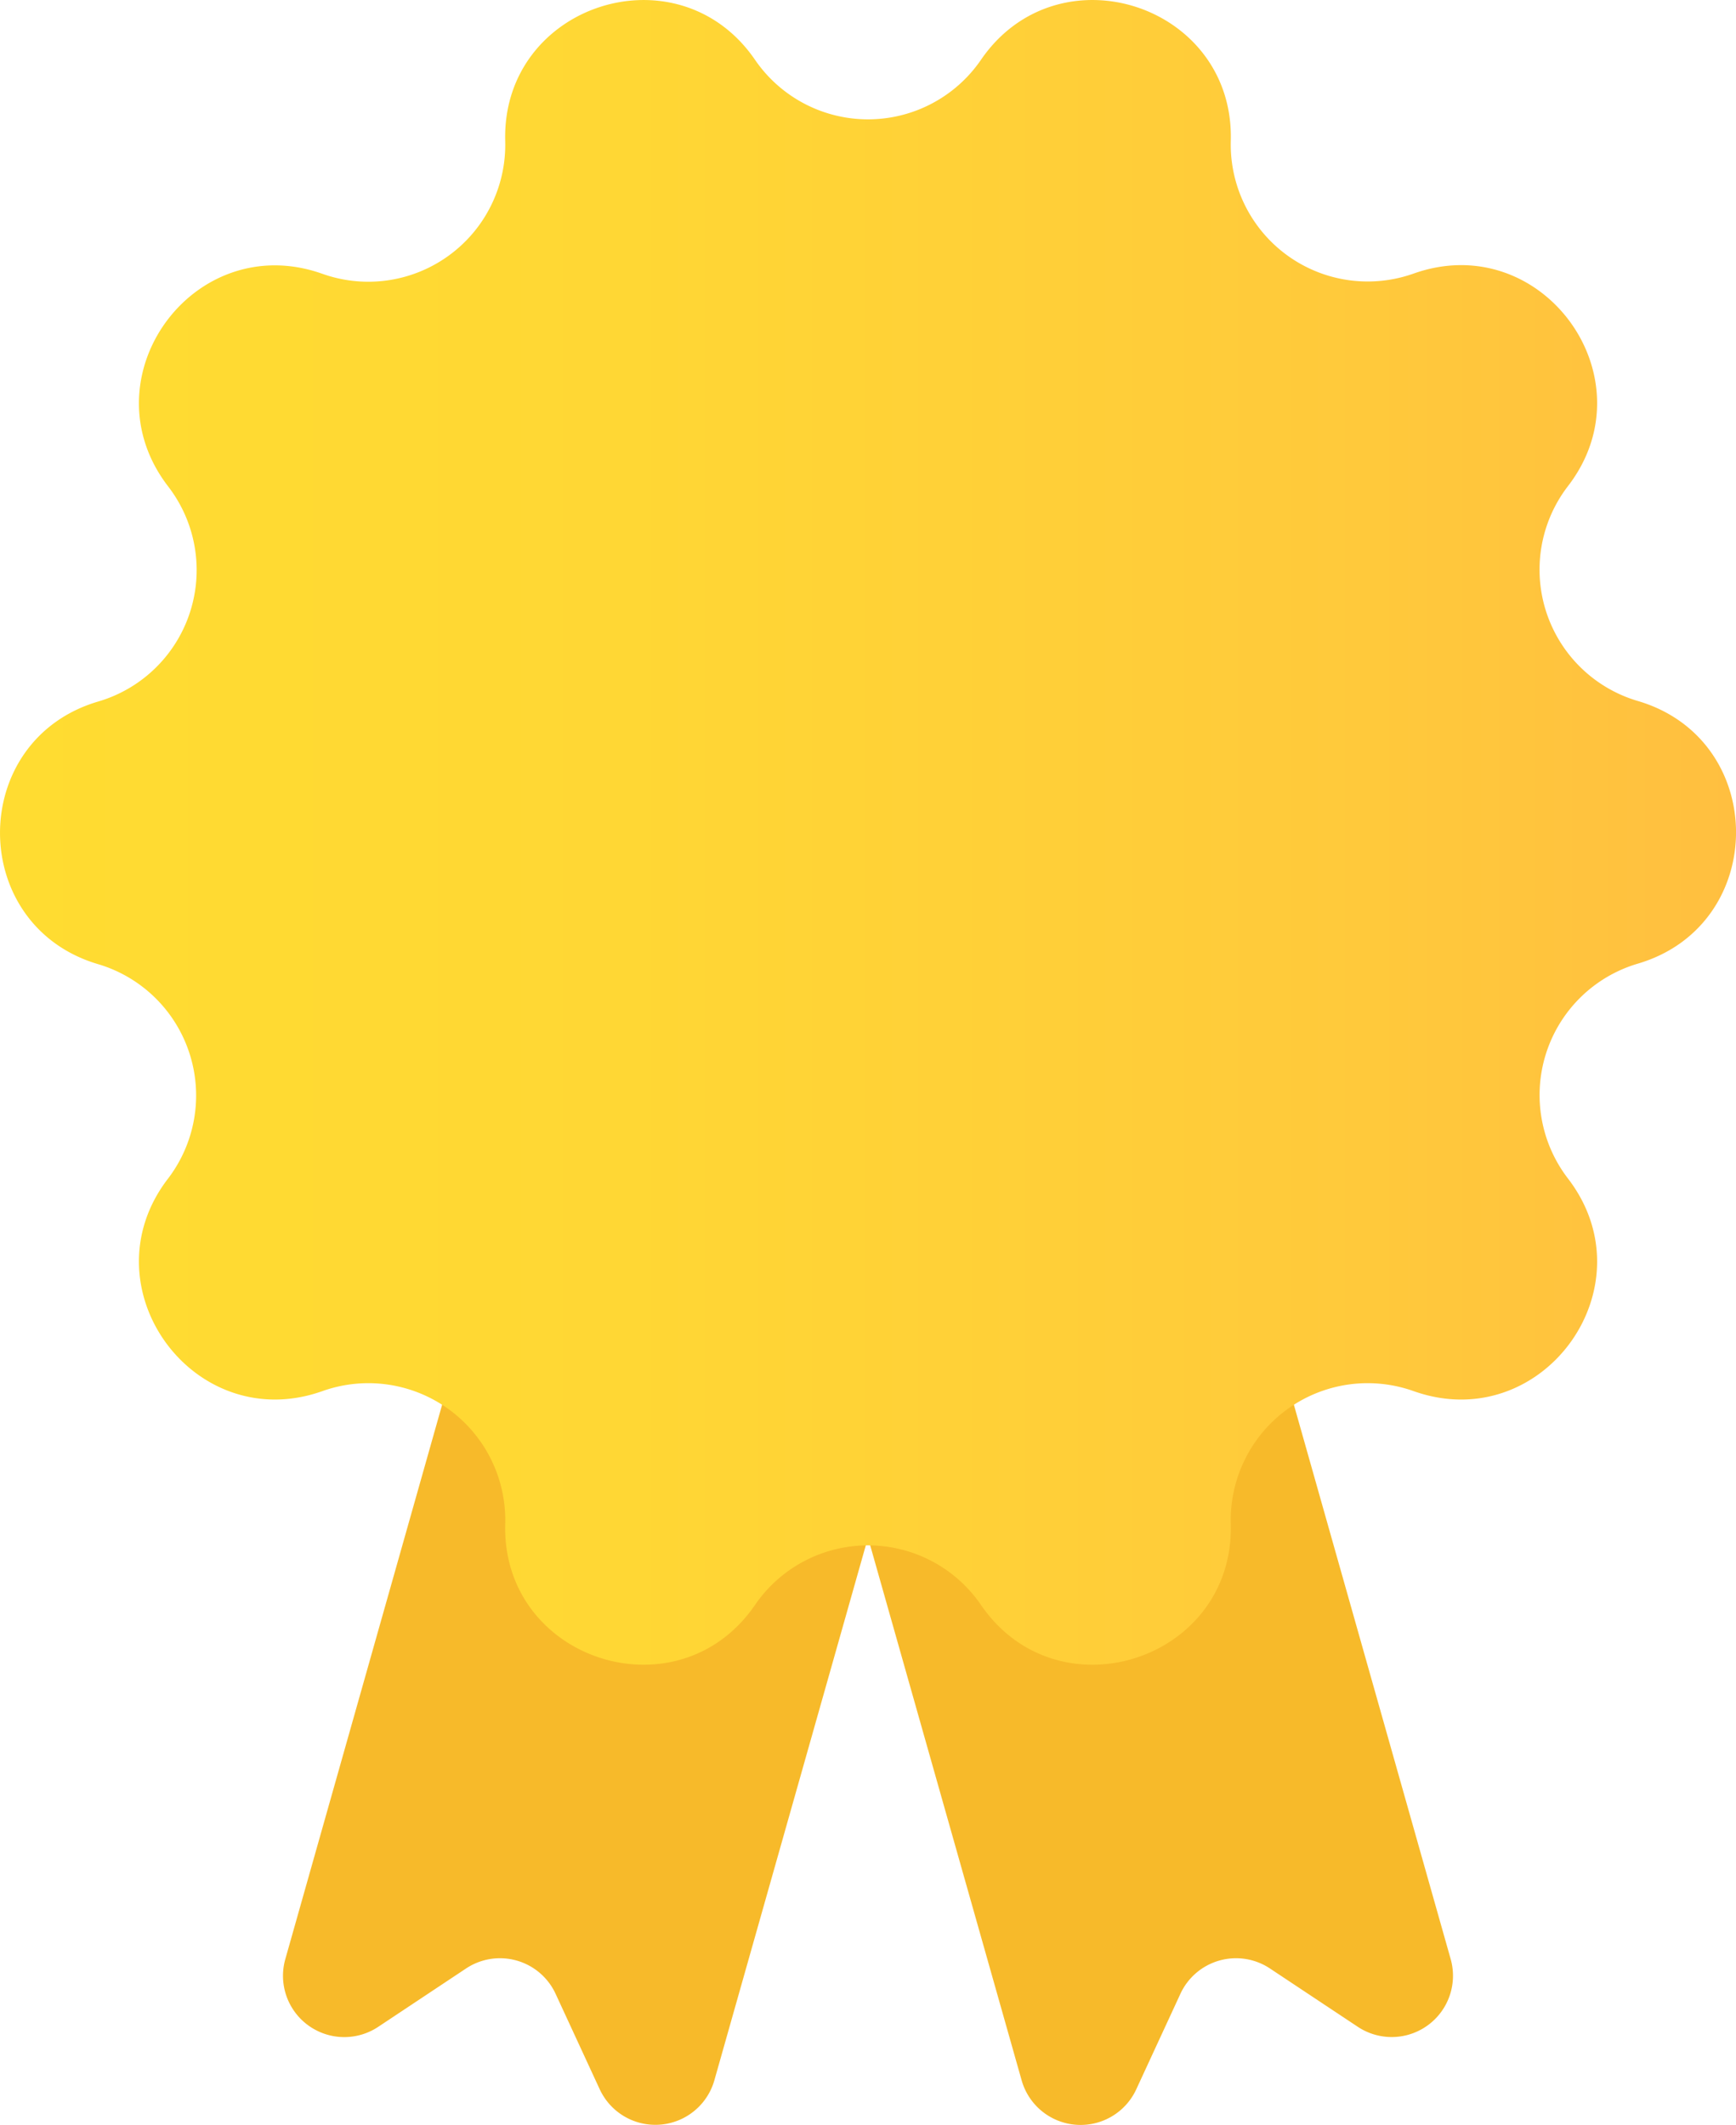
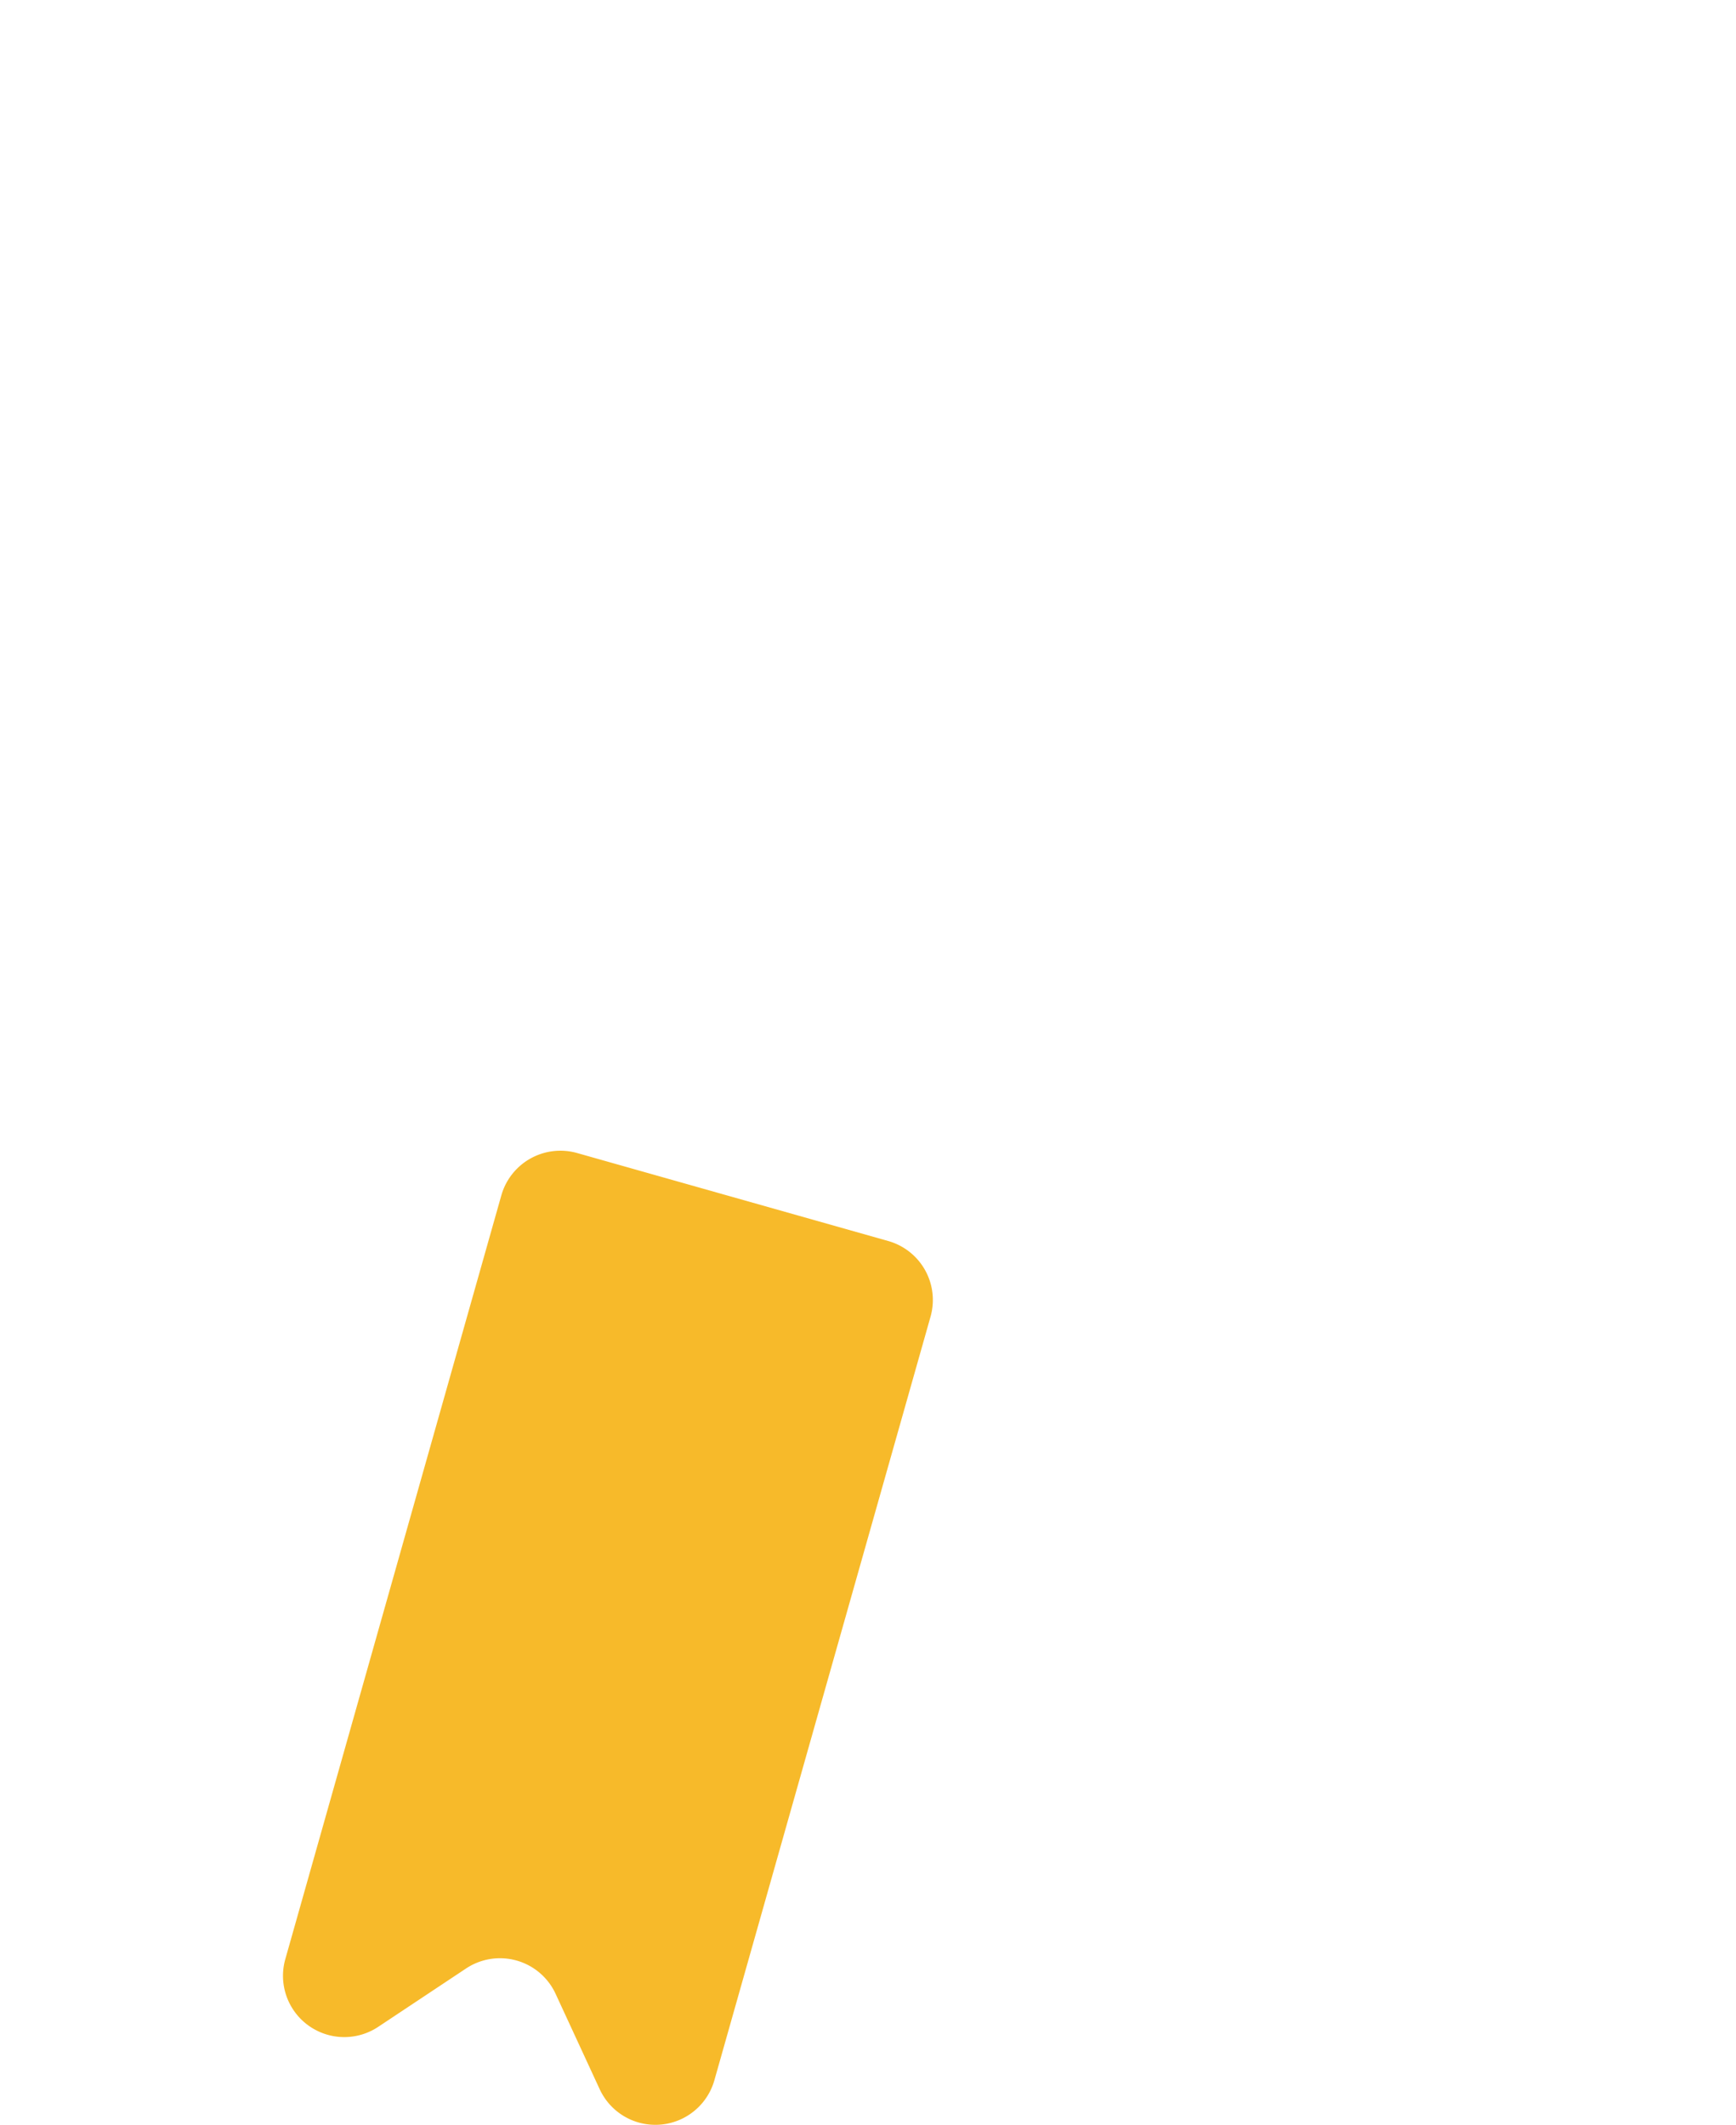
<svg xmlns="http://www.w3.org/2000/svg" viewBox="0 0 288.09 352.64">
  <defs>
    <style> .cls-1 { fill: #f7ba2a; } .cls-2 { fill: url(#linear-gradient); } </style>
    <linearGradient id="linear-gradient" y1="138.16" x2="288.09" y2="138.16" gradientUnits="userSpaceOnUse">
      <stop offset="0" stop-color="#ffdc31" />
      <stop offset="0.36" stop-color="#ffd734" />
      <stop offset="0.79" stop-color="#ffc93b" />
      <stop offset="1" stop-color="#ffbf40" />
    </linearGradient>
  </defs>
  <g id="Layer_2" data-name="Layer 2">
    <g id="Badge_Gratis" data-name="Badge Gratis">
      <g>
        <path class="cls-1" d="M83.2,198.35,47.35,325.09a10.17,10.17,0,0,0,15.42,11.24l14.57-9.68a10.17,10.17,0,0,1,14.86,4.2l7.34,15.88a10.18,10.18,0,0,0,19-1.49L154.42,218.5a10.17,10.17,0,0,0-7-12.56L95.76,191.33A10.19,10.19,0,0,0,83.2,198.35Z" />
-         <path class="cls-1" d="M204.89,198.35l35.85,126.74a10.17,10.17,0,0,1-15.41,11.24l-14.58-9.68a10.17,10.17,0,0,0-14.86,4.2l-7.34,15.88a10.17,10.17,0,0,1-19-1.49L133.67,218.5a10.19,10.19,0,0,1,7-12.56l51.64-14.61A10.19,10.19,0,0,1,204.89,198.35Z" />
      </g>
-       <path class="cls-2" d="M162.79,9.93h0C175.6-8.76,204.88.75,204.25,23.4h0a22.73,22.73,0,0,0,30.33,22h0c21.35-7.6,39.45,17.31,25.63,35.26h0a22.72,22.72,0,0,0,11.58,35.66h0c21.74,6.4,21.74,37.19,0,43.59h0a22.73,22.73,0,0,0-11.58,35.66h0c13.82,18-4.28,42.86-25.63,35.27h0a22.72,22.72,0,0,0-30.33,22h0c.63,22.65-28.65,32.17-41.46,13.48h0a22.72,22.72,0,0,0-37.49,0h0c-12.81,18.69-42.09,9.17-41.46-13.48h0a22.72,22.72,0,0,0-30.33-22h0c-21.35,7.59-39.44-17.31-25.62-35.27h0A22.73,22.73,0,0,0,16.3,160h0c-21.73-6.4-21.73-37.19,0-43.59h0A22.73,22.73,0,0,0,27.89,80.7h0c-13.82-18,4.27-42.86,25.62-35.26h0a22.73,22.73,0,0,0,30.33-22h0C83.21.75,112.49-8.76,125.3,9.93h0A22.73,22.73,0,0,0,162.79,9.93Z" />
    </g>
  </g>
</svg>